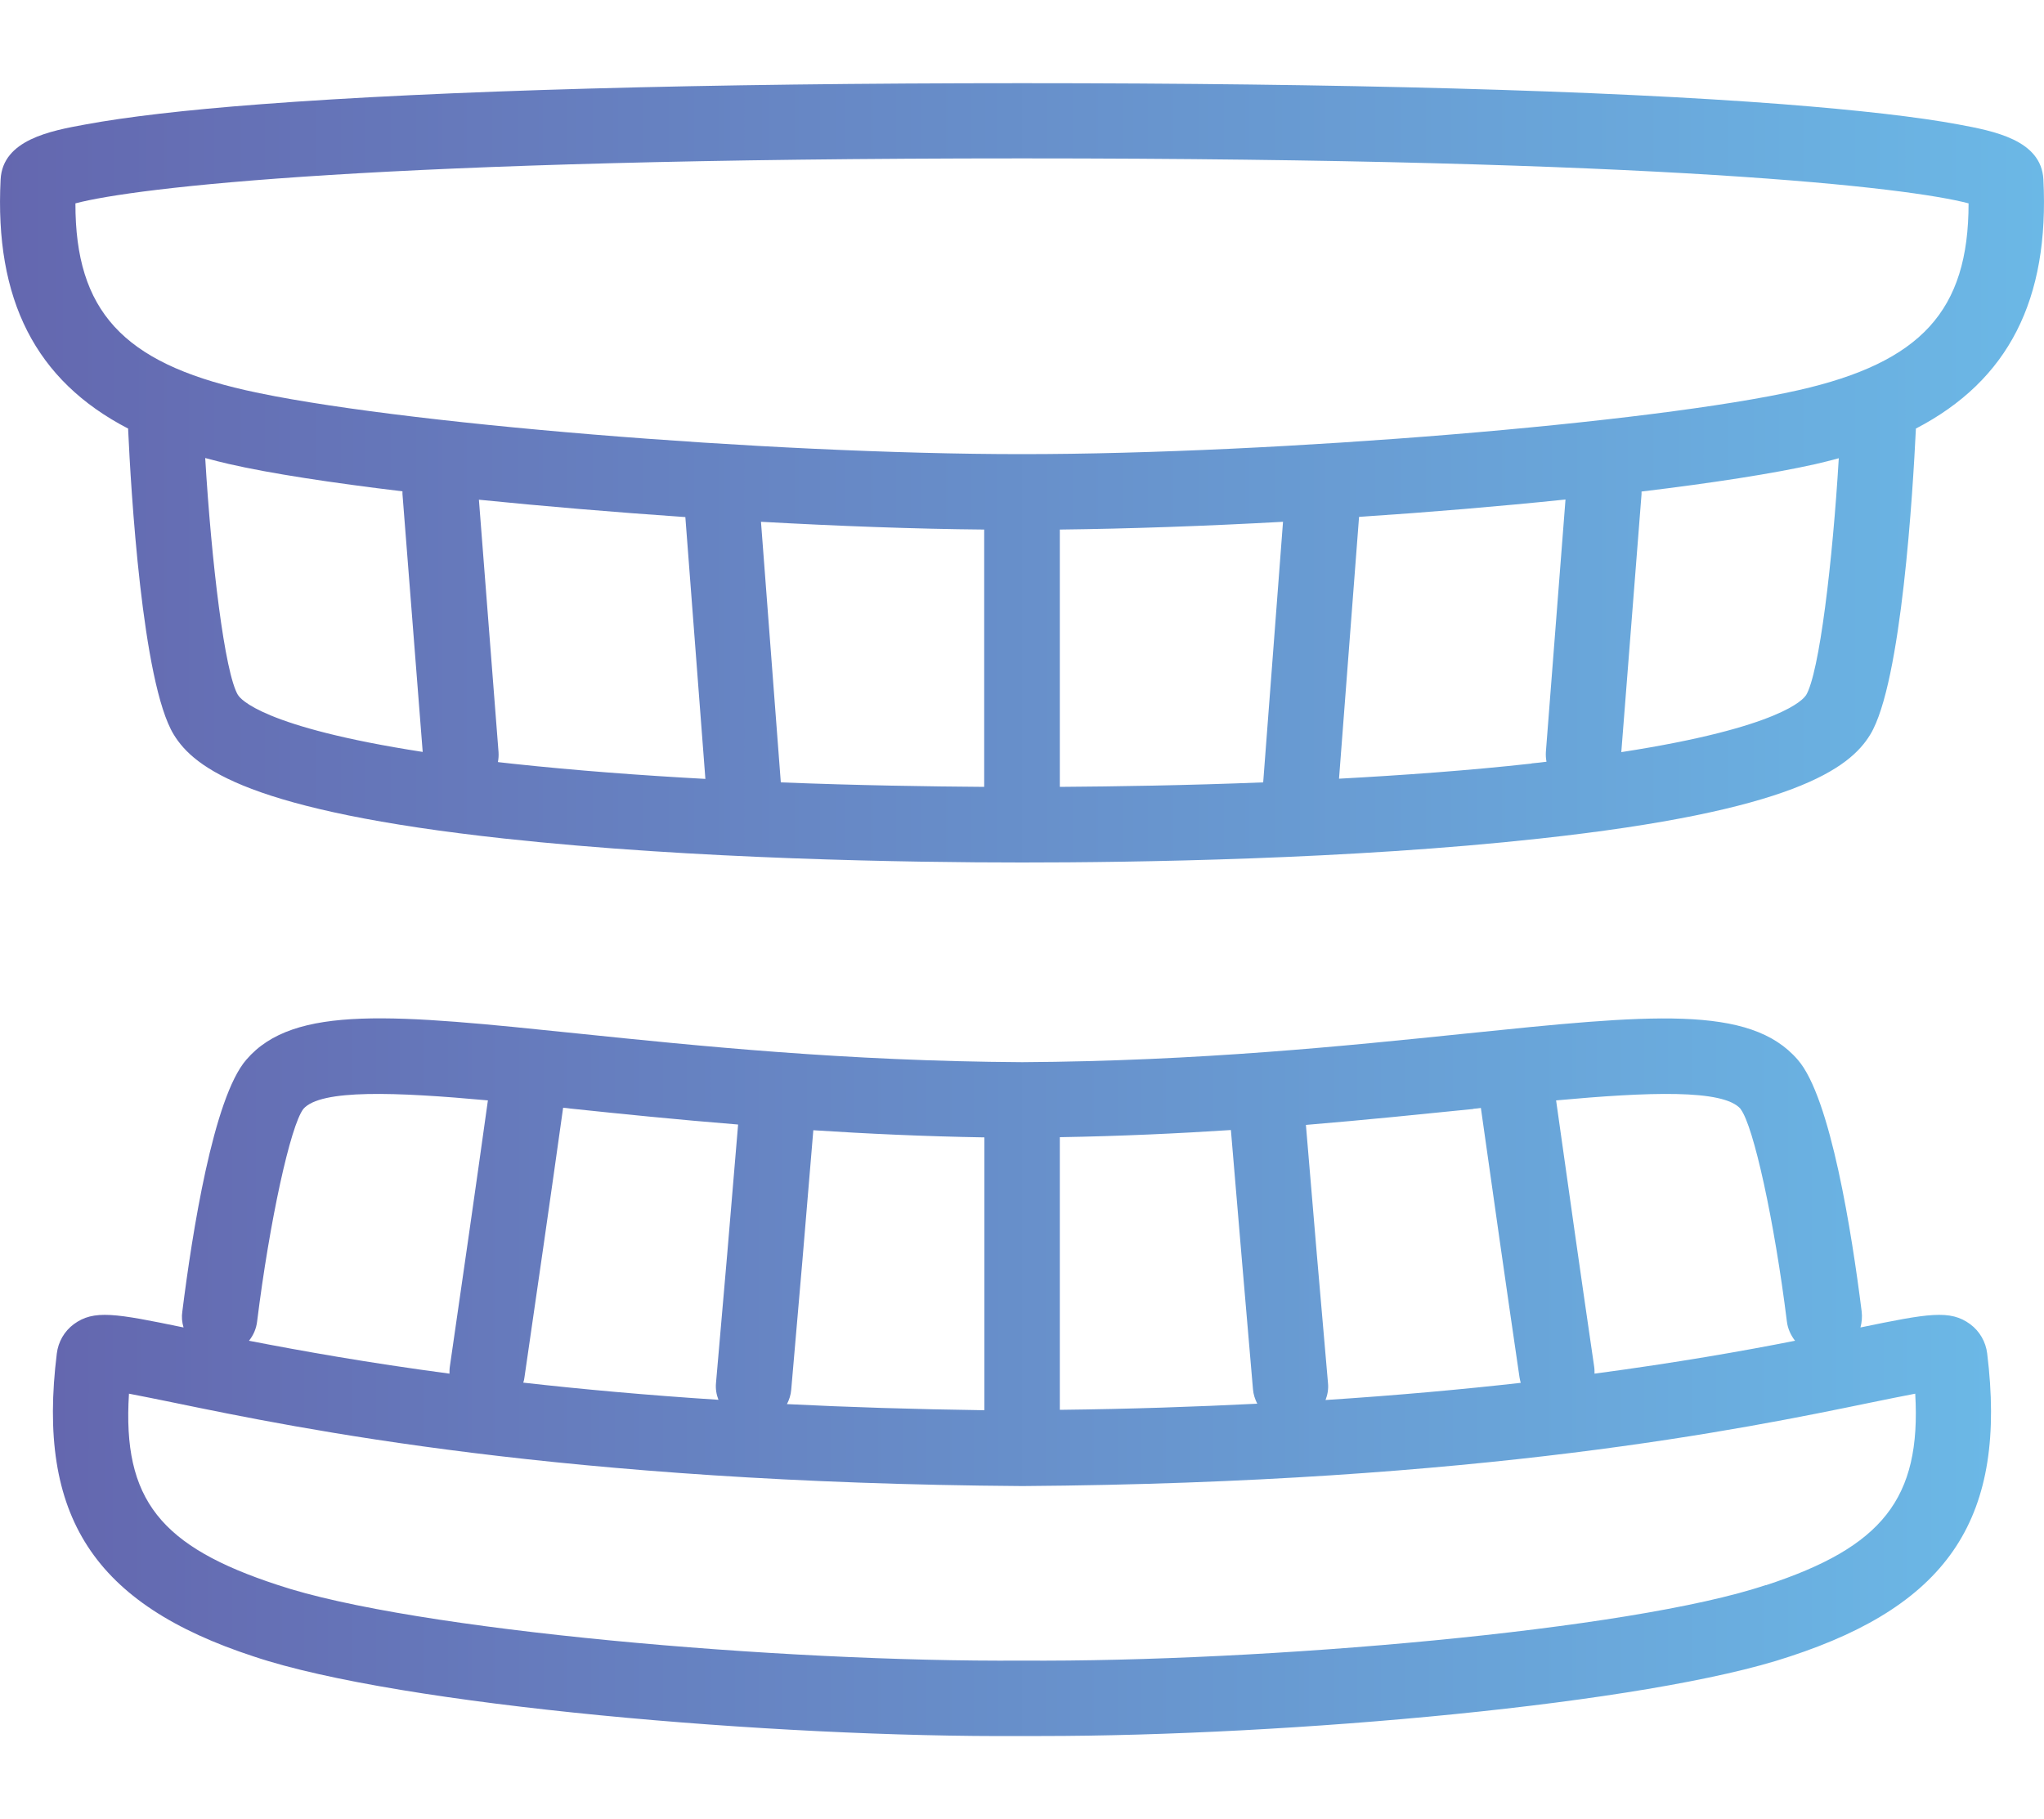
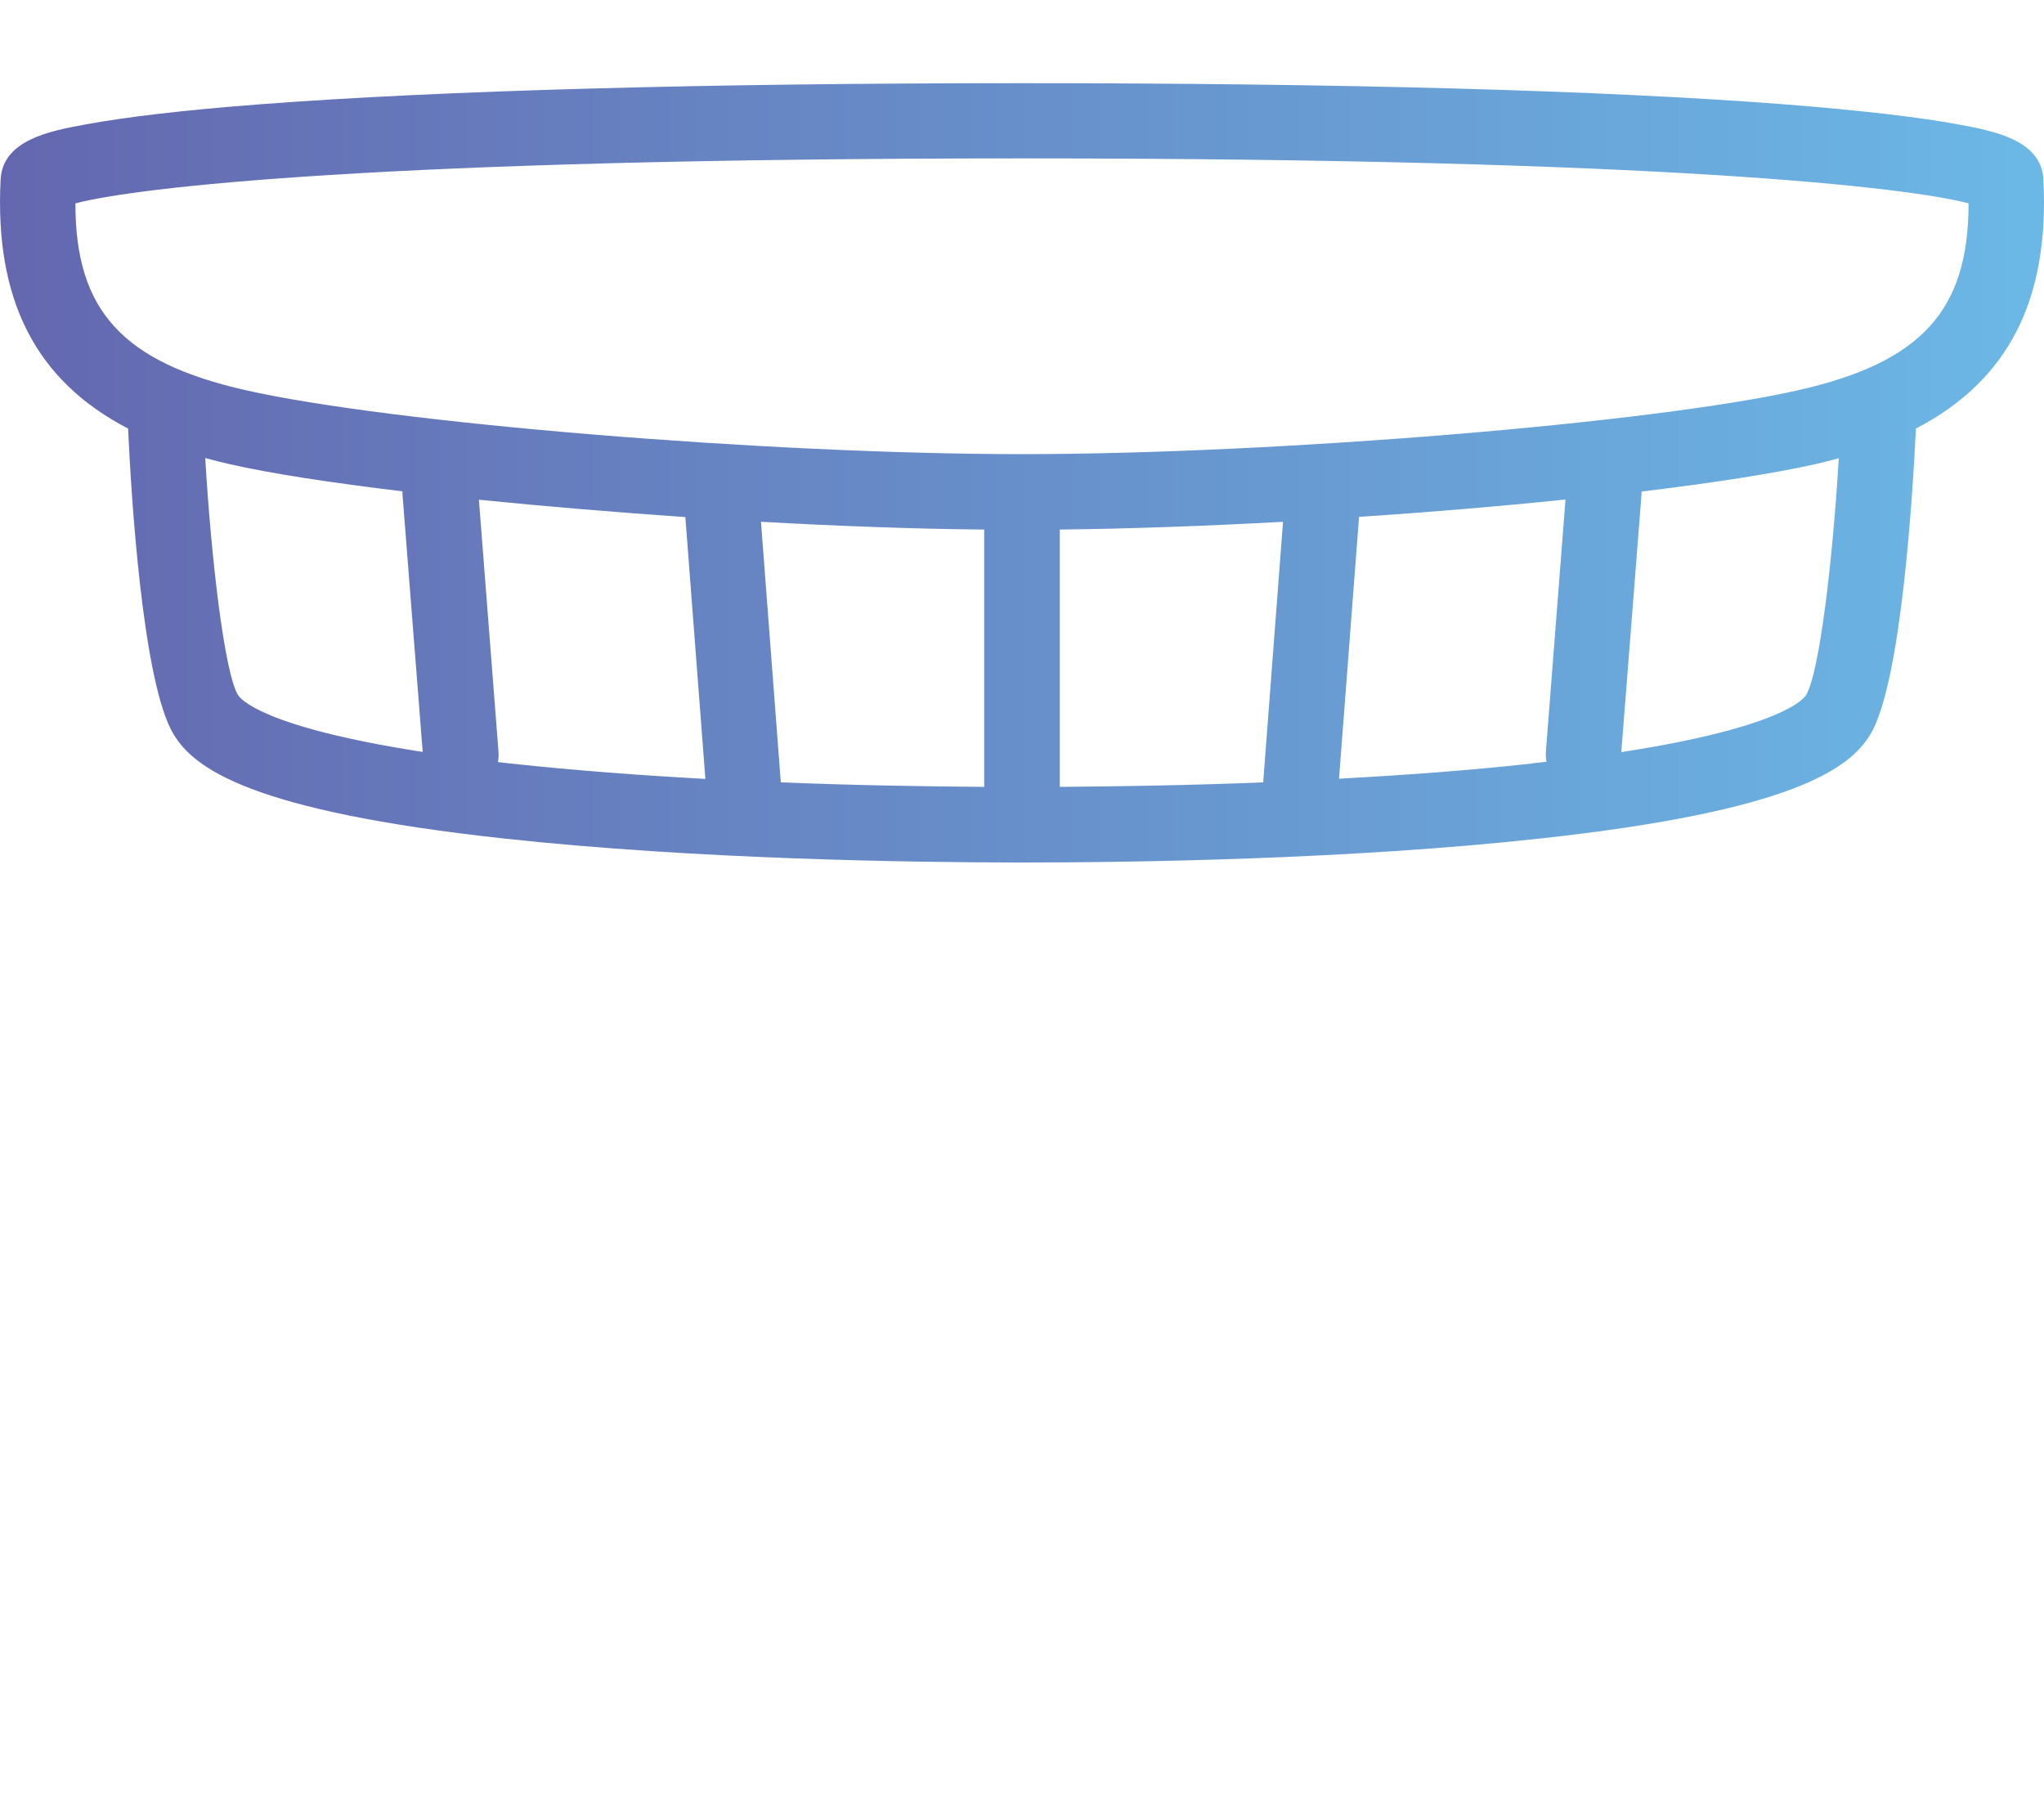
<svg xmlns="http://www.w3.org/2000/svg" xmlns:xlink="http://www.w3.org/1999/xlink" id="Layer_1" viewBox="0 0 100 89">
  <defs>
    <style>
      .cls-1 {
        fill: url(#linear-gradient-2);
      }

      .cls-2 {
        fill: url(#linear-gradient);
      }
    </style>
    <linearGradient id="linear-gradient" x1="0" y1="23.13" x2="100" y2="23.13" gradientUnits="userSpaceOnUse">
      <stop offset="0" stop-color="#6467af" />
      <stop offset="1" stop-color="#6bb8e6" />
    </linearGradient>
    <linearGradient id="linear-gradient-2" x1="2.59" y1="67.38" x2="97.41" y2="67.38" xlink:href="#linear-gradient" />
  </defs>
  <path class="cls-2" d="M6.27,20.97s0,.04,0,.06c.13,2.86.68,12.38,2.23,14.91,1.01,1.66,3.77,3.74,16.18,5.09,9.3,1.01,19.86,1.17,25.32,1.17s16.02-.15,25.32-1.17c12.41-1.35,15.17-3.43,16.18-5.09,1.54-2.53,2.09-12.05,2.23-14.91,0-.02,0-.04,0-.06,4.54-2.36,6.54-6.32,6.24-12.19h0c-.1-1.94-2.44-2.37-4.15-2.69-1.99-.37-4.88-.7-8.58-.99-8.8-.68-21.67-1.03-37.24-1.03s-28.44.36-37.24,1.03c-3.7.28-6.59.62-8.58.99C2.47,6.4.13,6.84.03,8.78c-.3,5.87,1.7,9.84,6.24,12.19ZM11.65,34.02c-.66-1.07-1.31-6.57-1.61-11.61.37.1.76.2,1.15.29,2.05.47,5.02.92,8.5,1.34,0,.04,0,.09,0,.13l.99,12.62c-7.83-1.21-8.93-2.6-9.03-2.78ZM24.36,37.28c.03-.15.04-.31.03-.48l-.96-12.35c3.17.32,6.62.61,10.1.85l.98,12.81c-3.12-.17-6.34-.41-9.41-.74-.25-.03-.48-.05-.72-.08ZM51.85,38.5v-12.59c3.39-.04,7.13-.17,10.92-.38l-.97,12.75c-3.78.15-7.25.2-9.95.22ZM48.15,38.5c-2.69-.02-6.17-.07-9.95-.22l-.97-12.75c3.79.21,7.53.35,10.92.38v12.59ZM74.92,37.36c-3.07.34-6.29.57-9.41.74l.98-12.81c3.48-.23,6.92-.52,10.1-.85l-.96,12.35c-.01.16,0,.32.03.48-.24.03-.48.06-.72.08ZM88.35,34.02c-.11.18-1.2,1.57-9.03,2.78l.99-12.62s0-.09,0-.13c3.48-.42,6.45-.88,8.5-1.34.4-.09.78-.19,1.15-.29-.3,5.04-.95,10.54-1.61,11.61ZM50,7.75c31.47,0,43.4,1.43,46.31,2.2,0,5.26-2.33,7.78-8.32,9.14-7.1,1.61-25.56,3.13-37.99,3.13s-30.89-1.52-37.99-3.13c-5.99-1.36-8.33-3.88-8.32-9.14,2.91-.77,14.84-2.2,46.31-2.2Z" />
-   <path class="cls-1" d="M96.39,64.79c-.98-.72-2.03-.53-5.37.16.07-.26.09-.52.06-.78-.48-3.82-1.52-10.47-3.12-12.31-2.34-2.73-7.28-2.21-16.25-1.29-5.82.6-13.07,1.35-21.7,1.4-8.65-.05-15.9-.8-21.72-1.4-8.97-.93-13.91-1.44-16.24,1.28-1.61,1.85-2.65,8.49-3.13,12.32-.04.25-.02.52.06.78-3.34-.69-4.39-.88-5.37-.16-.46.34-.76.86-.83,1.43-.99,7.97,1.81,12.27,9.64,14.83,7.13,2.4,25.53,3.97,37.56,3.89.32,0,.63,0,.96,0,12.06,0,29.69-1.56,36.62-3.89,7.85-2.57,10.64-6.86,9.66-14.83-.07-.57-.37-1.09-.83-1.43ZM85.16,54.27c.63.82,1.65,5.47,2.26,10.38.04.35.19.68.4.95-2.53.5-5.77,1.07-9.81,1.61,0-.12,0-.24-.02-.36-.63-4.3-1.25-8.67-1.86-13.01,4.5-.41,8.19-.56,9.03.42ZM72.09,54.25c.12-.01.24-.02.36-.04.62,4.39,1.25,8.82,1.89,13.18.01.09.04.18.06.27-2.85.32-6.02.61-9.55.84.1-.26.15-.54.12-.83-.37-4.19-.73-8.44-1.08-12.63,2.99-.25,5.72-.53,8.19-.78ZM39.79,55.3c2.61.17,5.4.3,8.37.35v13.32s0,.02,0,.03c-3.46-.05-6.68-.15-9.66-.3.11-.21.19-.45.21-.71.37-4.19.73-8.45,1.08-12.68ZM51.85,68.96v-13.32c2.97-.05,5.75-.18,8.37-.35.35,4.21.72,8.47,1.08,12.68.02.26.1.49.21.71-2.99.15-6.21.26-9.66.3,0,0,0-.02,0-.03ZM36.11,55.03c-.35,4.22-.71,8.46-1.08,12.63-.03.29.02.58.12.83-3.54-.23-6.71-.52-9.55-.84.03-.09.05-.17.06-.27.64-4.4,1.28-8.82,1.89-13.18.12.01.24.02.36.04,2.47.26,5.21.54,8.19.78ZM12.58,64.65c.61-4.91,1.63-9.57,2.26-10.39.84-.98,4.53-.83,9.03-.42-.6,4.3-1.23,8.67-1.86,13.01-.02.12-.02.24-.02.36-4.05-.54-7.28-1.12-9.81-1.61.22-.27.36-.6.4-.95ZM86.4,77.55c-6.58,2.22-24.63,3.78-36.41,3.7-11.74.08-29.8-1.48-36.4-3.7-5.72-1.87-7.61-4.16-7.28-9.36.63.12,1.42.28,2.2.44,6.16,1.27,18.98,3.92,41.51,4.08,22.5-.16,35.32-2.81,41.48-4.08.78-.16,1.57-.32,2.2-.44.3,5.15-1.63,7.51-7.3,9.37Z" />
</svg>